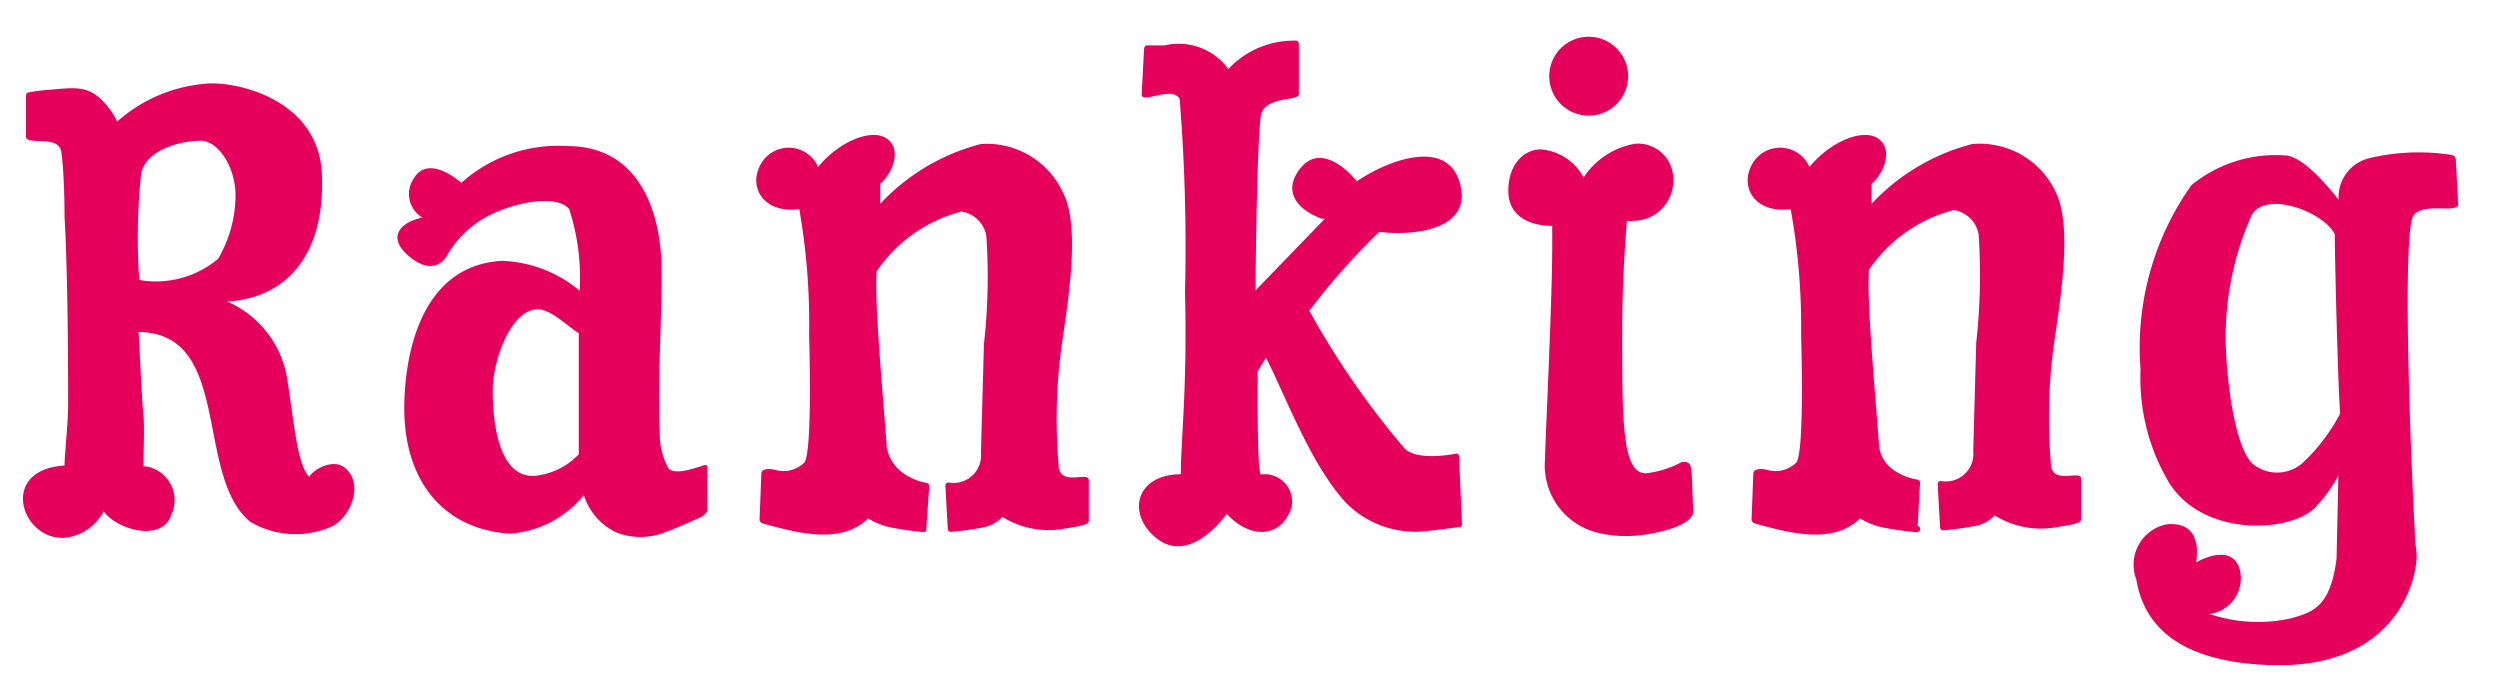
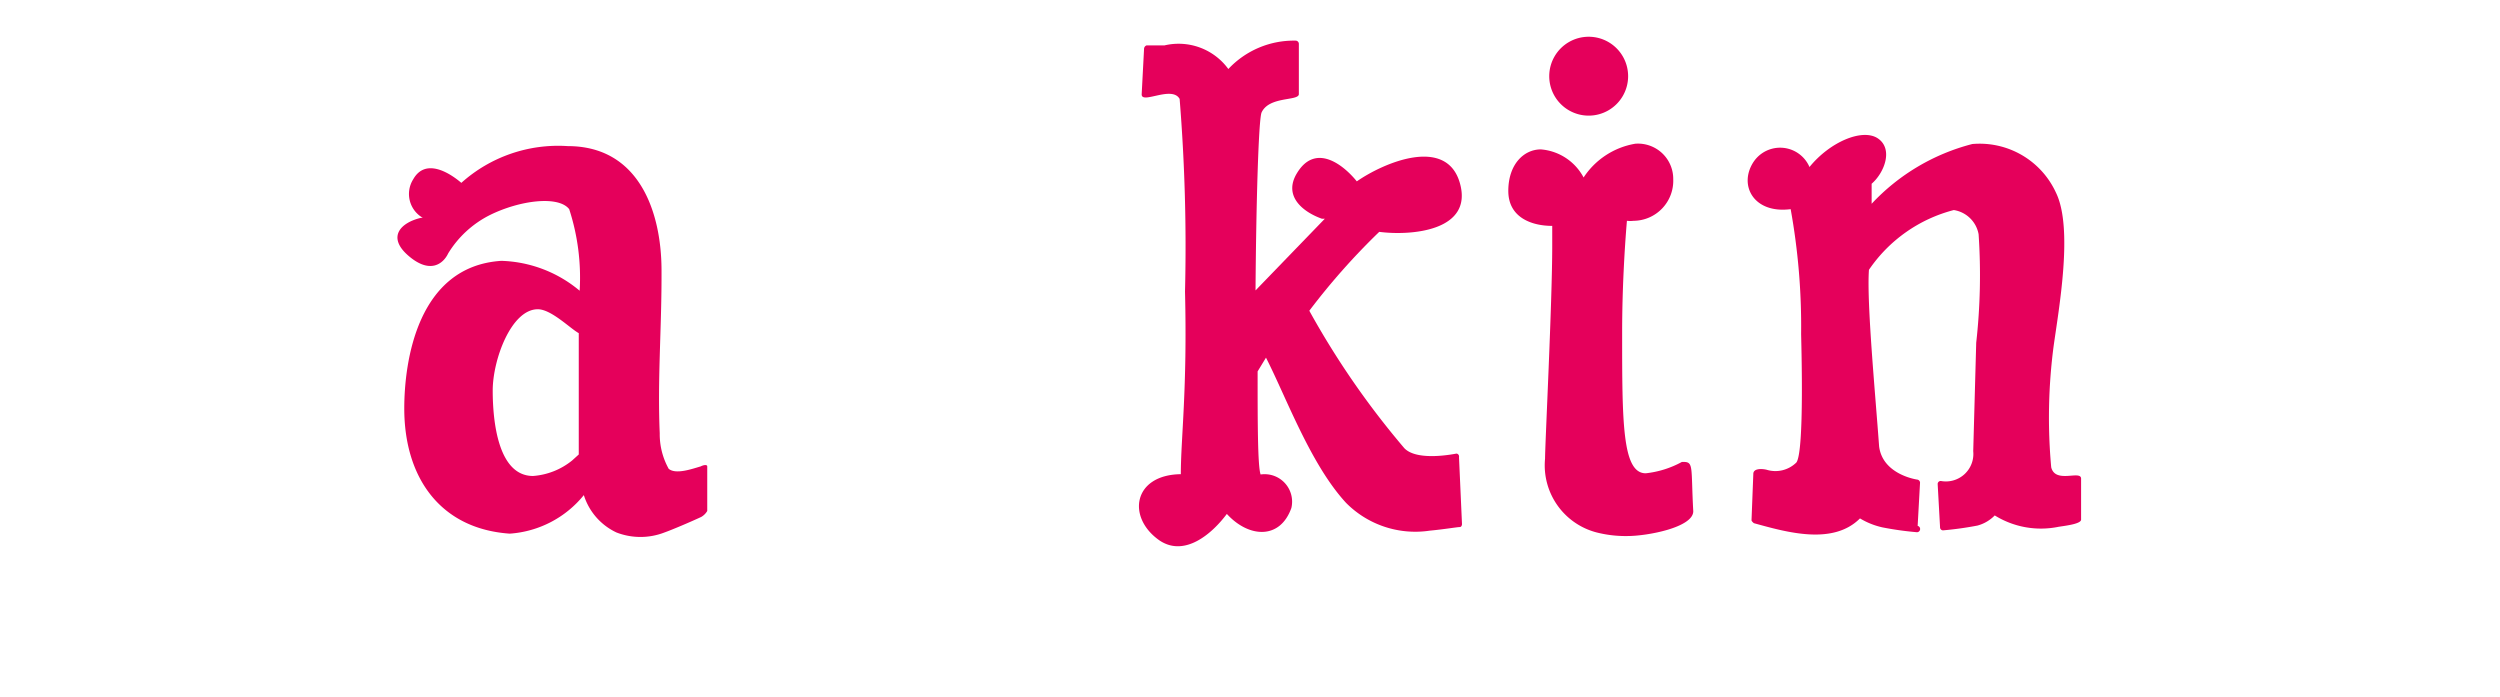
<svg xmlns="http://www.w3.org/2000/svg" id="レイヤー_1" data-name="レイヤー 1" viewBox="0 0 83.67 23.33">
  <defs>
    <style>.cls-1{fill:#e5005b;}</style>
  </defs>
  <title>英字アウトライン</title>
-   <path class="cls-1" d="M8.37,17.46c-1.87-1.55-.58-6.31-3.73-6.35v0s.12,2.5.16,2.8,0,1.35,0,1.69a1.14,1.14,0,0,1,.93,1.63c-.3.93-1.83.5-2.26-.12A1.67,1.67,0,0,1,2.16,18c-1.45.08-2.22-2.28,0-2.42,0-.32.12-1.47.12-2,0-.77,0-4.29-.12-6.31,0-1.21-.08-2.1-.12-2.24C1.9,4.52.89,4.87.87,4.58l0-1.39a.11.11,0,0,1,.1-.1A6.19,6.19,0,0,1,1.7,3c.93-.08,1.37-.16,2,.69a2.07,2.07,0,0,1,.22.38A5.07,5.07,0,0,1,7.08,2.79c1.17,0,3.57.69,3.69,3C10.91,8.7,9.42,10,7.6,10.09a3.41,3.41,0,0,1,2,2.52c.24,1.49.34,2.94.75,3.35.16-.28.81-.6,1.17-.32.69.52.22,1.71-.46,2A3,3,0,0,1,8.37,17.46ZM6.72,4.71c-.71,0-1.87.32-2,1.13a20.56,20.56,0,0,0-.06,3.53,3.23,3.23,0,0,0,2.64-.71,4.21,4.21,0,0,0,.58-2C7.93,5.65,7.32,4.71,6.72,4.71Z" />
  <path class="cls-1" d="M22.08,14.5a2.38,2.38,0,0,0,.3,1.19c.24.2.79,0,1.07-.08.12-.06.22-.06.22,0l0,1.49s-.06.12-.2.2c-.34.16-1,.44-1.23.52a2.22,2.22,0,0,1-1.61,0,2.06,2.06,0,0,1-1.09-1.25,3.5,3.5,0,0,1-2.48,1.29c-2.32-.16-3.53-1.87-3.53-4.19,0-1.57.44-4.76,3.25-4.94a4.27,4.27,0,0,1,2.62,1A7.41,7.41,0,0,0,19.05,7c-.36-.46-1.65-.3-2.66.2A3.45,3.45,0,0,0,15,8.48c-.16.34-.6.71-1.33.08s-.26-1.11.42-1.27h.06A.92.92,0,0,1,13.83,6c.4-.71,1.19-.24,1.61.12A4.85,4.85,0,0,1,19,4.89c2.38,0,3.13,2.18,3.14,4.13S22,12.65,22.08,14.5ZM18,10.35c-.89,0-1.51,1.69-1.51,2.72s.18,2.86,1.35,2.86a2.35,2.35,0,0,0,1.31-.52l.22-.2,0-.06,0-4C19.09,11,18.45,10.35,18,10.35Z" />
-   <path class="cls-1" d="M30.95,17.81a10.66,10.66,0,0,1-1.15-.16,2.5,2.5,0,0,1-.75-.3c-.91.91-2.46.46-3.55.16,0,0-.08-.06-.08-.1l.06-1.55c0-.18.26-.18.44-.14a1,1,0,0,0,1-.24c.28-.36.16-4.15.16-4.31A22.07,22.07,0,0,0,26.75,7c-1.23.16-1.75-.79-1.25-1.57a1.07,1.07,0,0,1,1.88.16c.69-.85,1.79-1.31,2.3-.95s.2,1.15-.22,1.51c0,.1,0,.34,0,.67a7,7,0,0,1,3.37-2A2.81,2.81,0,0,1,35.6,6.5c.58,1.19.1,3.85-.08,5.14a18.35,18.35,0,0,0-.08,4.05c.14.56,1,.08,1,.38l0,1.37c0,.14-.48.2-.75.24a2.93,2.93,0,0,1-2.14-.38,1.26,1.26,0,0,1-.58.34,11.3,11.3,0,0,1-1.15.16.1.1,0,0,1-.1-.1l-.08-1.45a.1.1,0,0,1,.12-.1.92.92,0,0,0,1.07-1l.1-3.63a20.32,20.32,0,0,0,.08-3.63,1,1,0,0,0-.83-.81,4.93,4.93,0,0,0-2.84,2c-.08,1.09.22,4.23.34,5.91C29.88,16,31,16.16,31,16.16a.11.11,0,0,1,.1.1L31,17.71A.1.1,0,0,1,30.95,17.81Z" />
  <path class="cls-1" d="M38.81,18.09c-1.11-.77-.89-2.2.71-2.22,0-1.21.22-2.82.14-6.11a61.66,61.66,0,0,0-.18-6.45c-.26-.46-1.29.2-1.27-.16l.08-1.53a.13.13,0,0,1,.08-.1l.6,0a2.06,2.06,0,0,1,2.14.79,3,3,0,0,1,2.24-.95.11.11,0,0,1,.12.1l0,1.69c0,.24-1,.06-1.25.62-.1.28-.18,3.08-.2,5.95l2.32-2.4-.1,0c-.62-.22-1.31-.75-.83-1.53.61-1,1.53-.3,2,.28.89-.62,3-1.53,3.45.06s-1.61,1.77-2.7,1.63a22.71,22.71,0,0,0-2.34,2.64A27.87,27.87,0,0,0,47,15c.44.46,1.73.18,1.75.18a.1.1,0,0,1,.08.12l.1,2.24s0,.1-.08.1-.56.08-1,.12a3.26,3.26,0,0,1-2.8-.93c-1.19-1.29-2-3.53-2.68-4.86l-.28.46c0,1.63,0,3.17.1,3.45A.92.92,0,0,1,43.22,17c-.38,1.07-1.43,1-2.16.2C40.56,17.87,39.65,18.65,38.81,18.09Z" />
  <path class="cls-1" d="M51.71,15.35c0-.5.24-5.22.24-7.12,0-.3,0-.54,0-.67-.69,0-1.47-.28-1.47-1.17S51,5,51.57,5A1.78,1.78,0,0,1,53,5.94a2.58,2.58,0,0,1,1.73-1.13A1.18,1.18,0,0,1,56,6a1.34,1.34,0,0,1-1.33,1.39.89.89,0,0,1-.22,0c-.08.93-.16,2.34-.16,3.73,0,3,0,4.72.79,4.72a3.25,3.25,0,0,0,1.21-.38l.06,0c.34,0,.24.2.32,1.65,0,.54-1.53.83-2.2.83a3.92,3.92,0,0,1-.95-.1A2.32,2.32,0,0,1,51.71,15.35Zm.14-12.8a1.32,1.32,0,1,1,2.64,0,1.32,1.32,0,1,1-2.64,0Z" />
  <path class="cls-1" d="M64.13,17.81A10.66,10.66,0,0,1,63,17.65a2.5,2.5,0,0,1-.75-.3c-.91.91-2.46.46-3.55.16,0,0-.08-.06-.08-.1l.06-1.55c0-.18.26-.18.44-.14a1,1,0,0,0,1-.24c.28-.36.16-4.15.16-4.31A22.07,22.07,0,0,0,59.93,7c-1.23.16-1.75-.79-1.25-1.57a1.07,1.07,0,0,1,1.88.16c.69-.85,1.79-1.31,2.3-.95s.2,1.15-.22,1.51c0,.1,0,.34,0,.67a7,7,0,0,1,3.37-2,2.81,2.81,0,0,1,2.8,1.63c.58,1.19.1,3.85-.08,5.14a18.35,18.35,0,0,0-.08,4.05c.14.56,1,.08,1,.38l0,1.37c0,.14-.48.2-.75.24a2.93,2.93,0,0,1-2.14-.38,1.26,1.26,0,0,1-.58.34,11.3,11.3,0,0,1-1.15.16.1.1,0,0,1-.1-.1l-.08-1.45a.1.1,0,0,1,.12-.1.92.92,0,0,0,1.07-1l.1-3.63a20.32,20.32,0,0,0,.08-3.63,1,1,0,0,0-.83-.81,4.93,4.93,0,0,0-2.84,2c-.08,1.09.22,4.23.34,5.91.12.95,1.27,1.11,1.27,1.11a.11.11,0,0,1,.1.1l-.08,1.45A.1.1,0,0,1,64.13,17.81Z" />
-   <path class="cls-1" d="M82.27,6.84c0,.1-.12.12-.3.14-.4,0-1.07-.08-1.23.3-.3.91-.12,6.71.08,10.58,0,.32.06.56.06.73,0,.91-.75,3.79-4.86,3.67-2-.06-4.15-.62-4.52-2.86a1.38,1.38,0,0,1,1-1.85c.93-.1,1.11.58,1,1.27.44-.24,1.21-.5,1.45.2a1.21,1.21,0,0,1-1,1.53,5.06,5.06,0,0,0,2.74.14c.71-.2,1.31-.38,1.51-2l.06-2.78a4.44,4.44,0,0,1-.71,1c-.71.91-3.85,1.15-5-.83a6.84,6.84,0,0,1-.91-3.71A9.4,9.4,0,0,1,73.34,6.2a4.44,4.44,0,0,1,3.1-1c.56,0,1.29.81,1.83,1.49a1.34,1.34,0,0,1,1-1.39,7.1,7.1,0,0,1,2.74-.12c.12,0,.18.1.18.16Zm-6.93.4a10,10,0,0,0-.83,4.7c.12,1.85.46,3.21.89,3.59a1.29,1.29,0,0,0,1.75-.12,6.14,6.14,0,0,0,1.17-1.57c-.08-1.07-.18-5.3-.18-6C77.79,7.1,75.78,6.32,75.33,7.25Z" />
</svg>